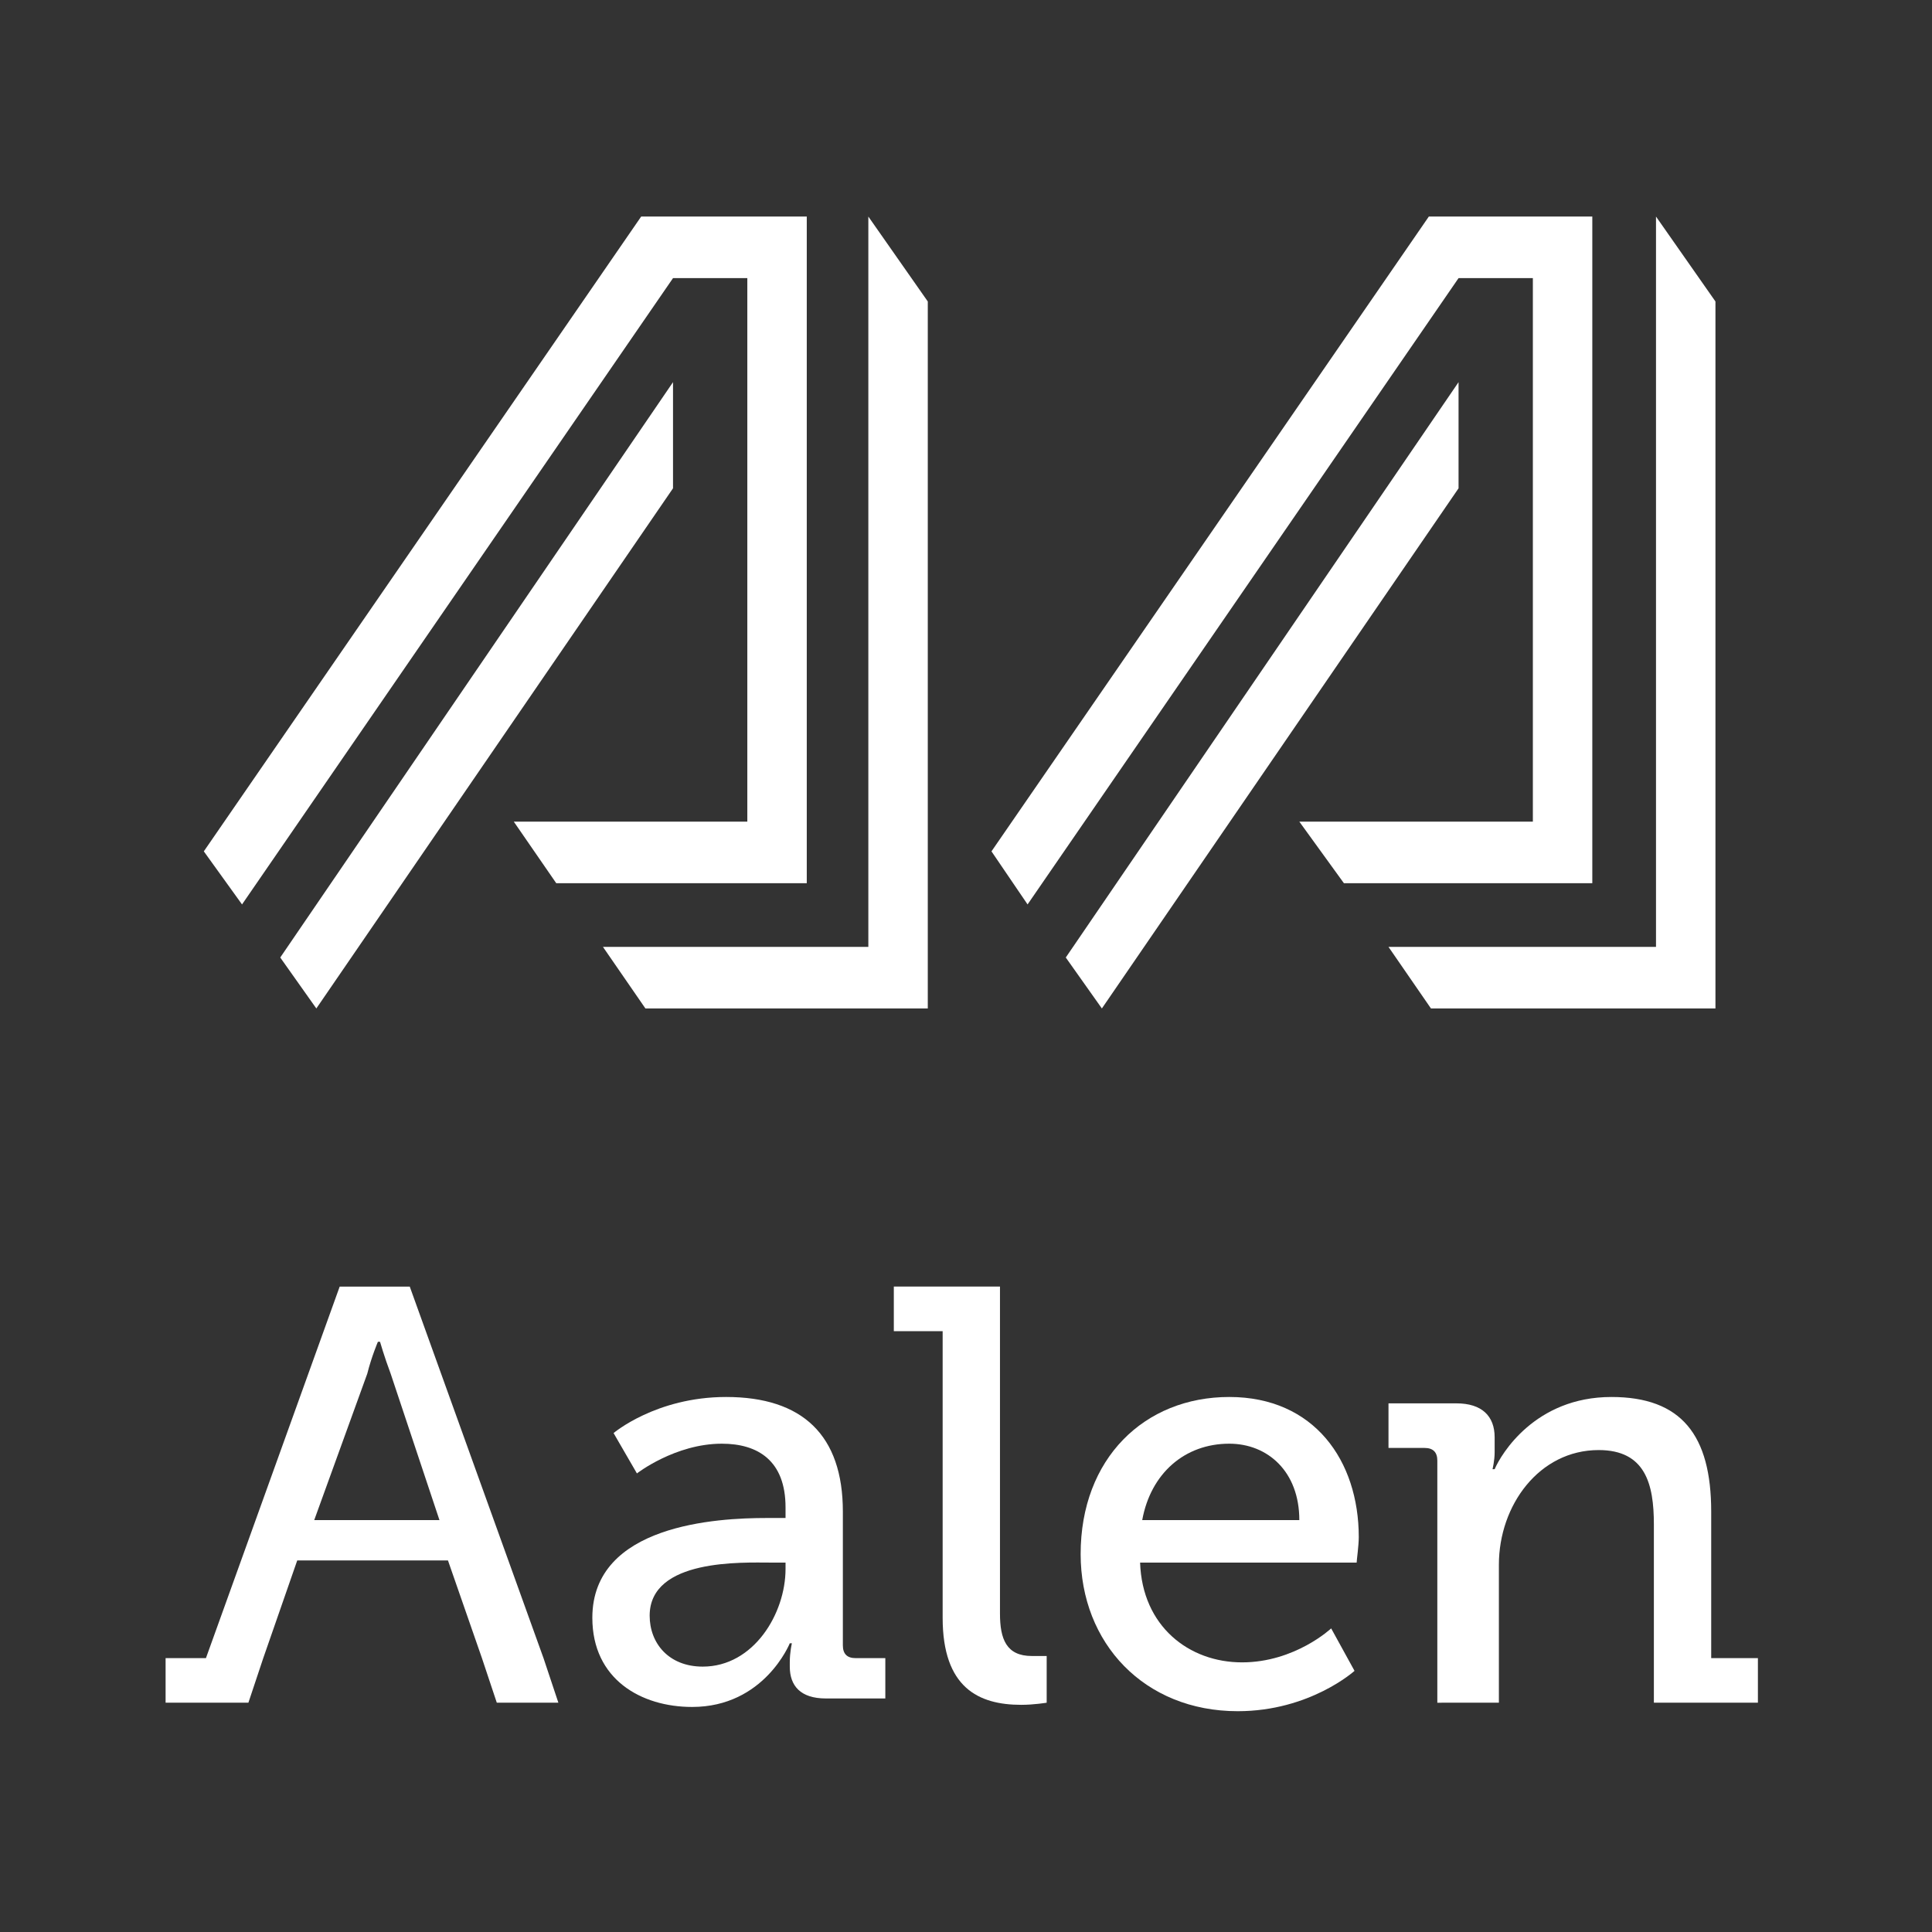
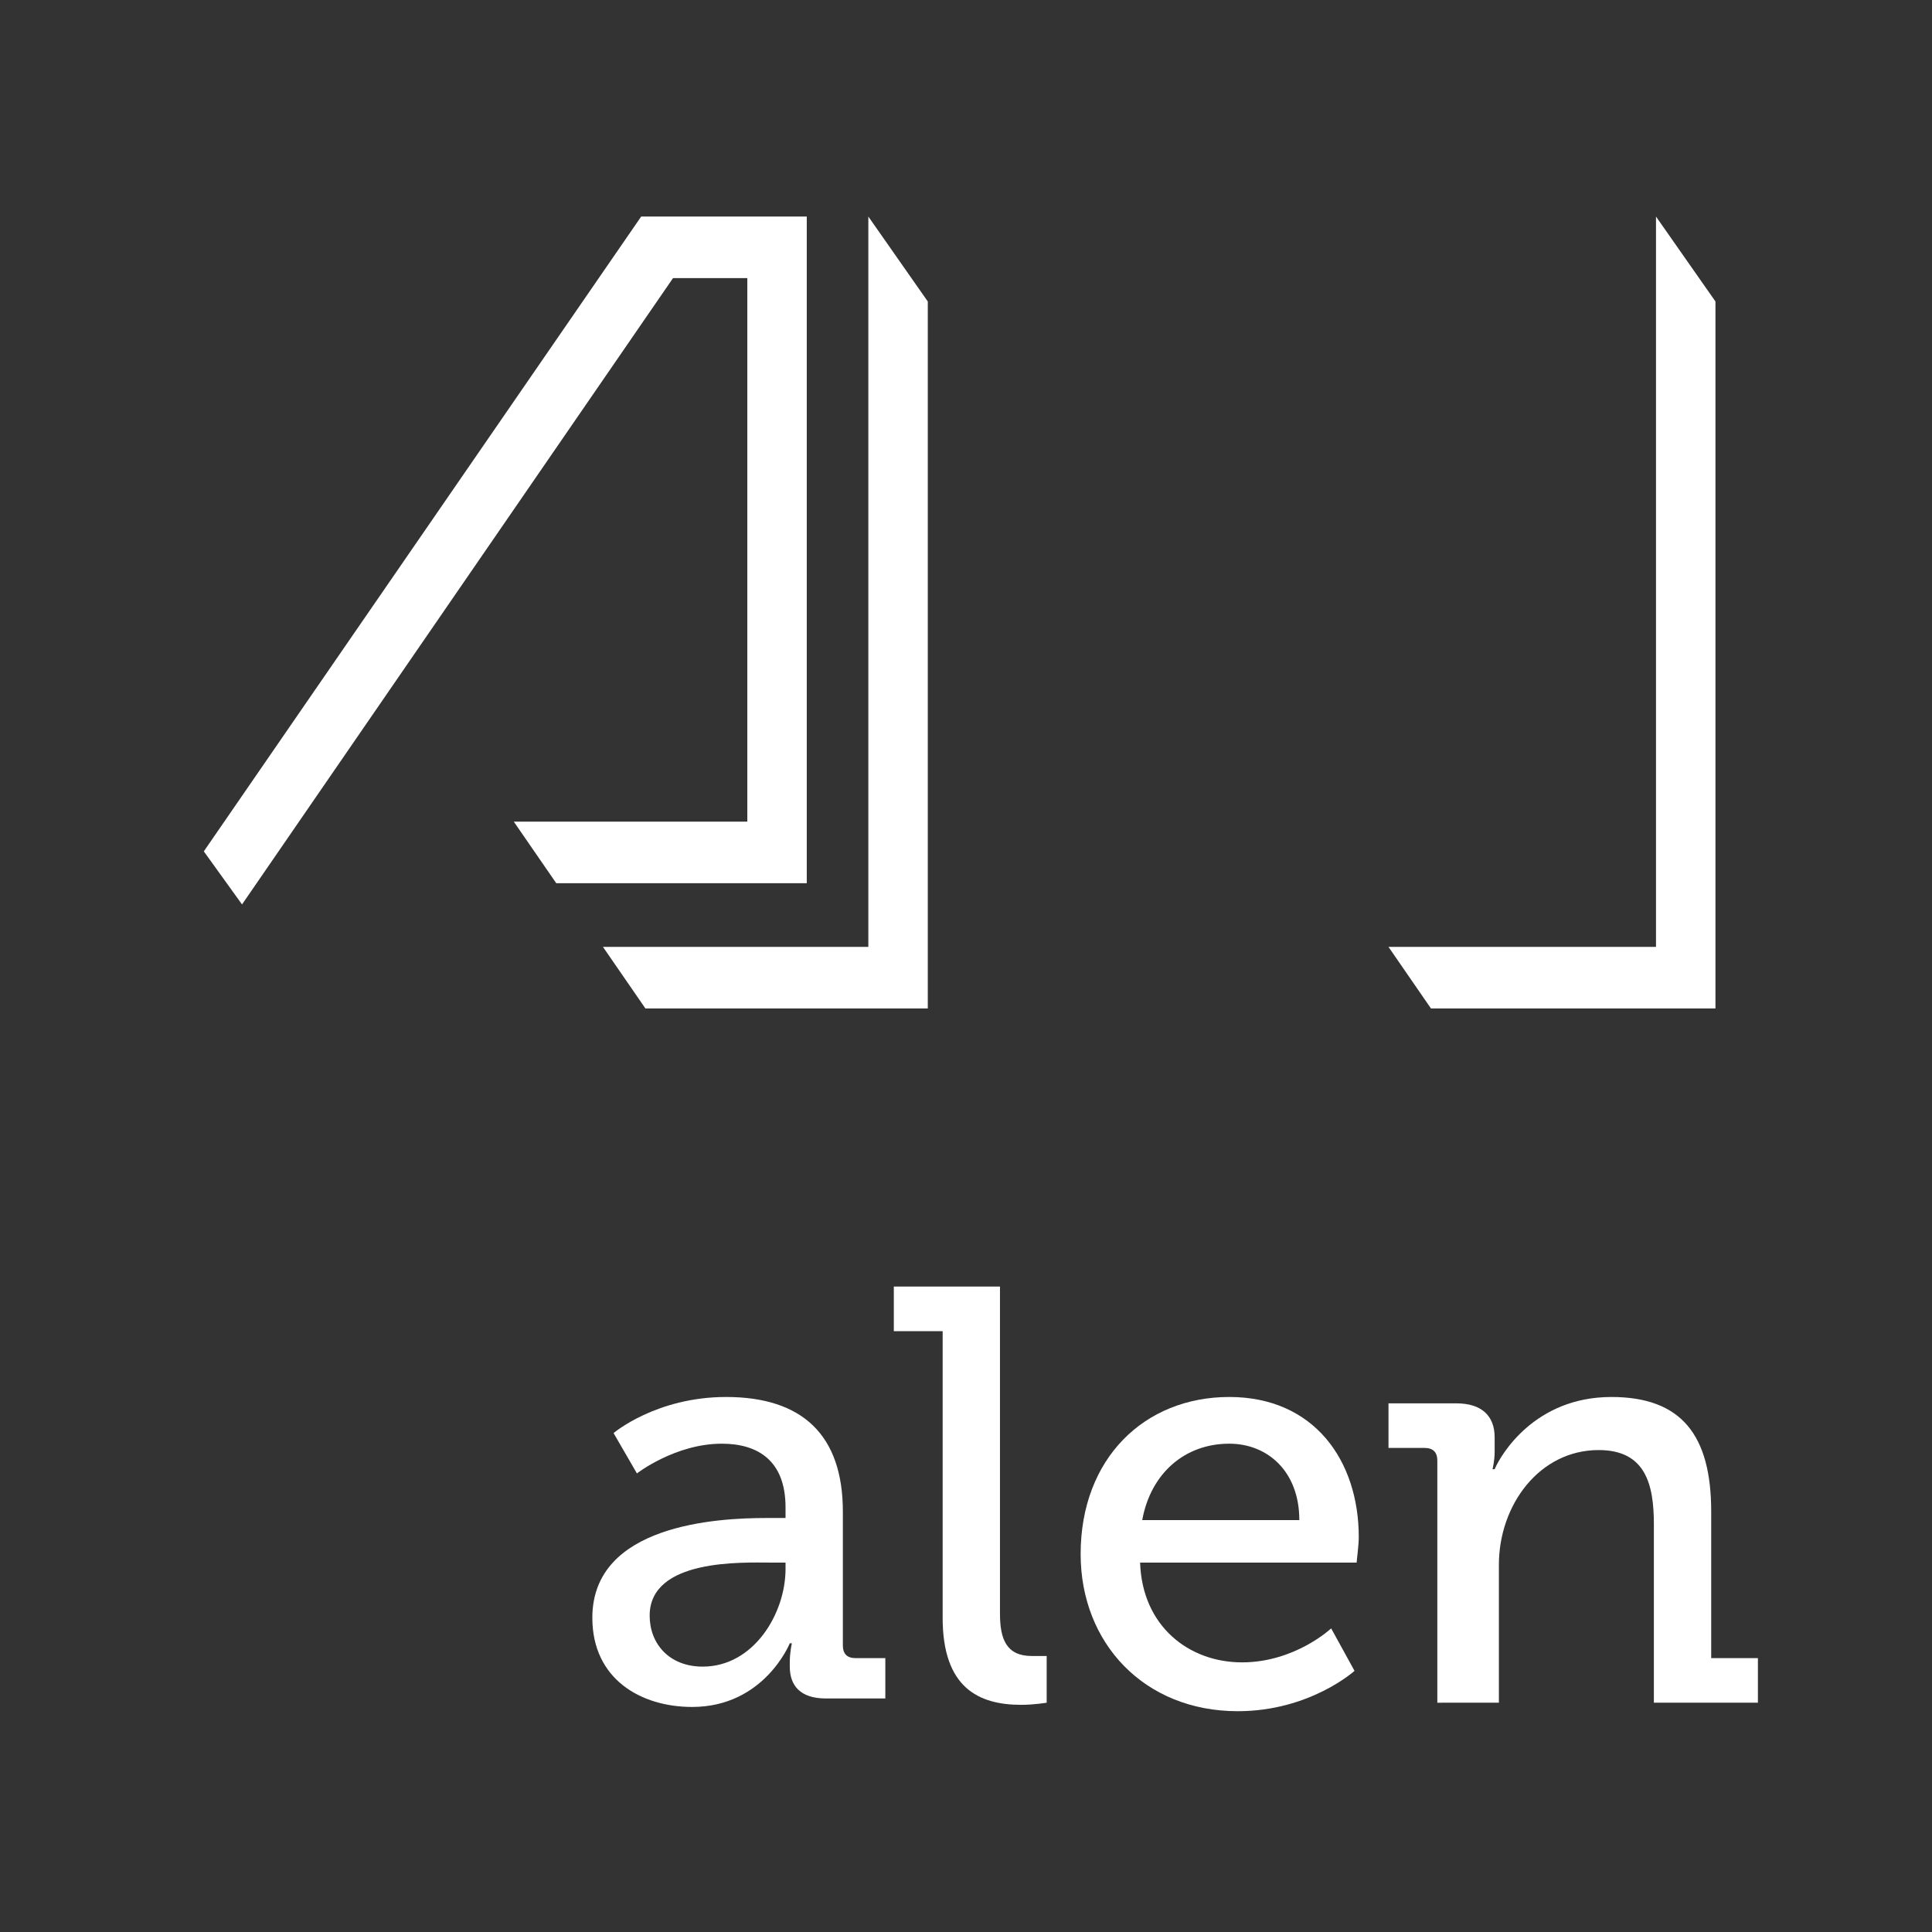
<svg xmlns="http://www.w3.org/2000/svg" width="100%" height="100%" viewBox="0 0 91 91" version="1.1" xml:space="preserve" style="fill-rule:evenodd;clip-rule:evenodd;stroke-linejoin:round;stroke-miterlimit:1.414;">
  <rect x="0" y="0" width="91" height="91" fill="#333333" stroke="none" />
  <g>
    <g>
      <path d="M67.9,80.2l2.7,0l0,-2.1l0,-4.4c0,-2.8 1.9,-5.4 4.7,-5.4c2.2,0 2.6,1.6 2.6,3.5l0,8.4l4.9,0l0,-2.1l-2.2,0l0,-6.9c0,-3.6 -1.4,-5.4 -4.7,-5.4c-3.6,0 -5.2,2.7 -5.5,3.4l-0.1,0c0,0 0.1,-0.4 0.1,-0.8l0,-0.7c0,-1 -0.6,-1.6 -1.8,-1.6l-3.2,0l0,2.1l1.7,0c0.4,0 0.6,0.2 0.6,0.6l0,11.4l0.2,0Z" style="fill:#fff;fill-rule:nonzero;" />
-       <path d="M20.7,71.6l-5.9,0l2.5,-6.9c0.2,-0.8 0.5,-1.5 0.5,-1.5l0.1,0c0,0 0.2,0.7 0.5,1.5l2.3,6.9Zm5.6,8.6l-0.7,-2.1l-6.3,-17.5l-3.3,0l-6.3,17.5l-1.9,0l0,2.1l3.9,0l0.7,-2.1l1.6,-4.6l7.1,0l1.6,4.6l0.7,2.1l2.9,0Z" style="fill:#fff;fill-rule:nonzero;" />
      <path d="M37,73.9c0,2.1 -1.5,4.6 -3.9,4.6c-1.6,0 -2.5,-1.1 -2.5,-2.4c0,-2.7 4.4,-2.5 5.7,-2.5l0.7,0l0,0.3Zm4.7,6.3l0,-2.1l-1.4,0c-0.4,0 -0.6,-0.2 -0.6,-0.6l0,-6.3c0,-3.6 -1.9,-5.4 -5.5,-5.4c-3.3,0 -5.3,1.7 -5.3,1.7l1.1,1.9c0,0 1.8,-1.4 4,-1.4c1.7,0 3,0.8 3,3l0,0.5l-0.9,0c-2.3,0 -8.2,0.3 -8.2,4.7c0,2.9 2.3,4.2 4.7,4.2c3.4,0 4.6,-3 4.6,-3l0.1,0c0,0 -0.1,0.4 -0.1,0.9l0,0.2c0,0.9 0.5,1.5 1.7,1.5l2.8,0l0,0.2Z" style="fill:#fff;fill-rule:nonzero;" />
      <path d="M44.4,76.2c0,3.3 1.7,4.1 3.7,4.1c0.6,0 1.2,-0.1 1.2,-0.1l0,-2.2c0,0 -0.3,0 -0.7,0c-1.2,0 -1.5,-0.8 -1.5,-2l0,-15.4l-5,0l0,2.1l2.3,0l0,13.5Z" style="fill:#fff;fill-rule:nonzero;" />
      <path d="M61.2,71.6l-7.4,0c0.4,-2.2 2,-3.6 4.1,-3.6c1.8,0 3.3,1.3 3.3,3.6m2.8,0.8c0,-3.6 -2.1,-6.6 -6.1,-6.6c-4,0 -7,2.9 -7,7.4c0,4.2 3,7.4 7.4,7.4c3.4,0 5.5,-1.9 5.5,-1.9l-1.1,-2c0,0 -1.7,1.6 -4.2,1.6c-2.5,0 -4.7,-1.7 -4.8,-4.7l10.2,0c0,-0.1 0.1,-0.8 0.1,-1.2" style="fill:#fff;fill-rule:nonzero;" />
    </g>
-     <path d="M68.7,18l-18.5,27.1l1.7,2.4l16.8,-24.5l0,-5Z" style="fill:#fff;fill-rule:nonzero;" />
-     <path d="M75,41.6l0,-31.4l-7.7,0l-20.6,29.9l1.7,2.5l20.3,-29.5l3.5,0l0,25.6l-11,0l2.1,2.9l11.7,0Z" style="fill:#fff;fill-rule:nonzero;" />
    <path d="M80.8,14.2l-2.8,-4l0,34.4l-12.6,0l2,2.9l13.4,0l0,-33.3Z" style="fill:#fff;fill-rule:nonzero;" />
-     <path d="M31.7,18l-18.5,27.1l1.7,2.4l16.8,-24.5l0,-5Z" style="fill:#fff;fill-rule:nonzero;" />
    <path d="M38,41.6l0,-31.4l-7.8,0l-20.6,29.9l1.8,2.5l20.3,-29.5l3.5,0l0,25.6l-11,0l2,2.9l11.8,0Z" style="fill:#fff;fill-rule:nonzero;" />
    <path d="M43.7,14.2l-2.8,-4l0,34.4l-12.5,0l2,2.9l13.3,0l0,-33.3Z" style="fill:#fff;fill-rule:nonzero;" />
  </g>
</svg>